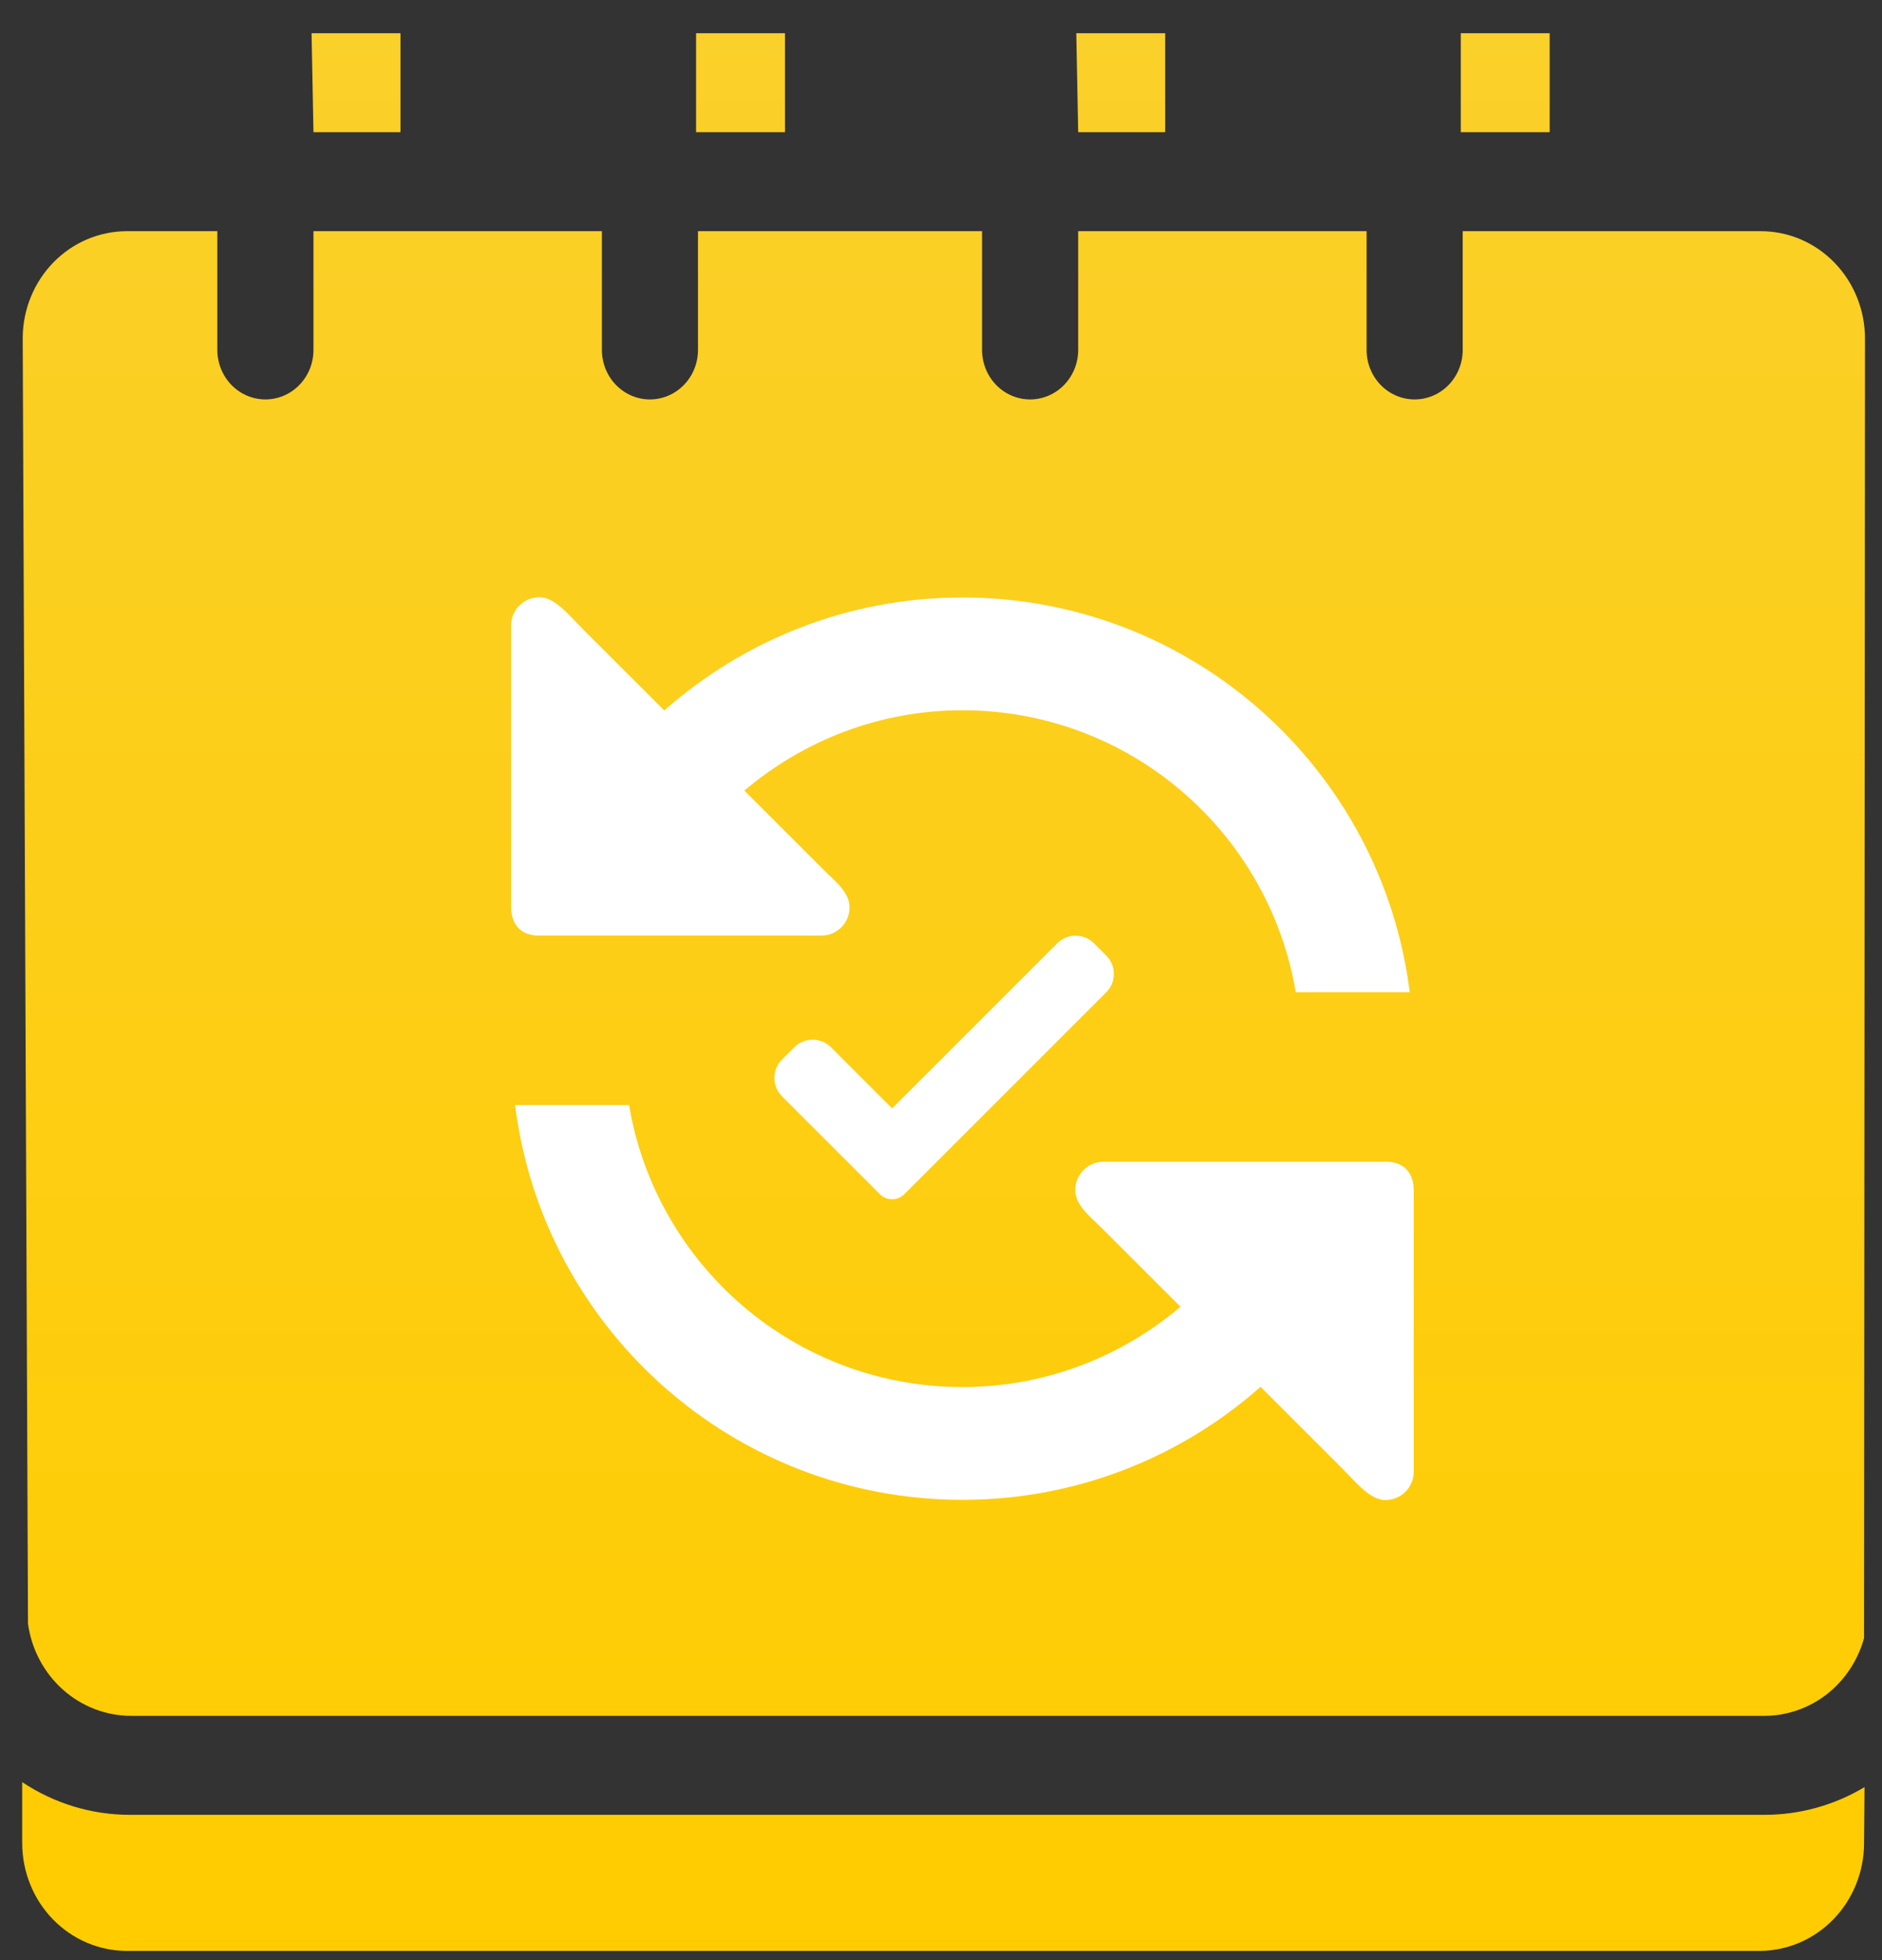
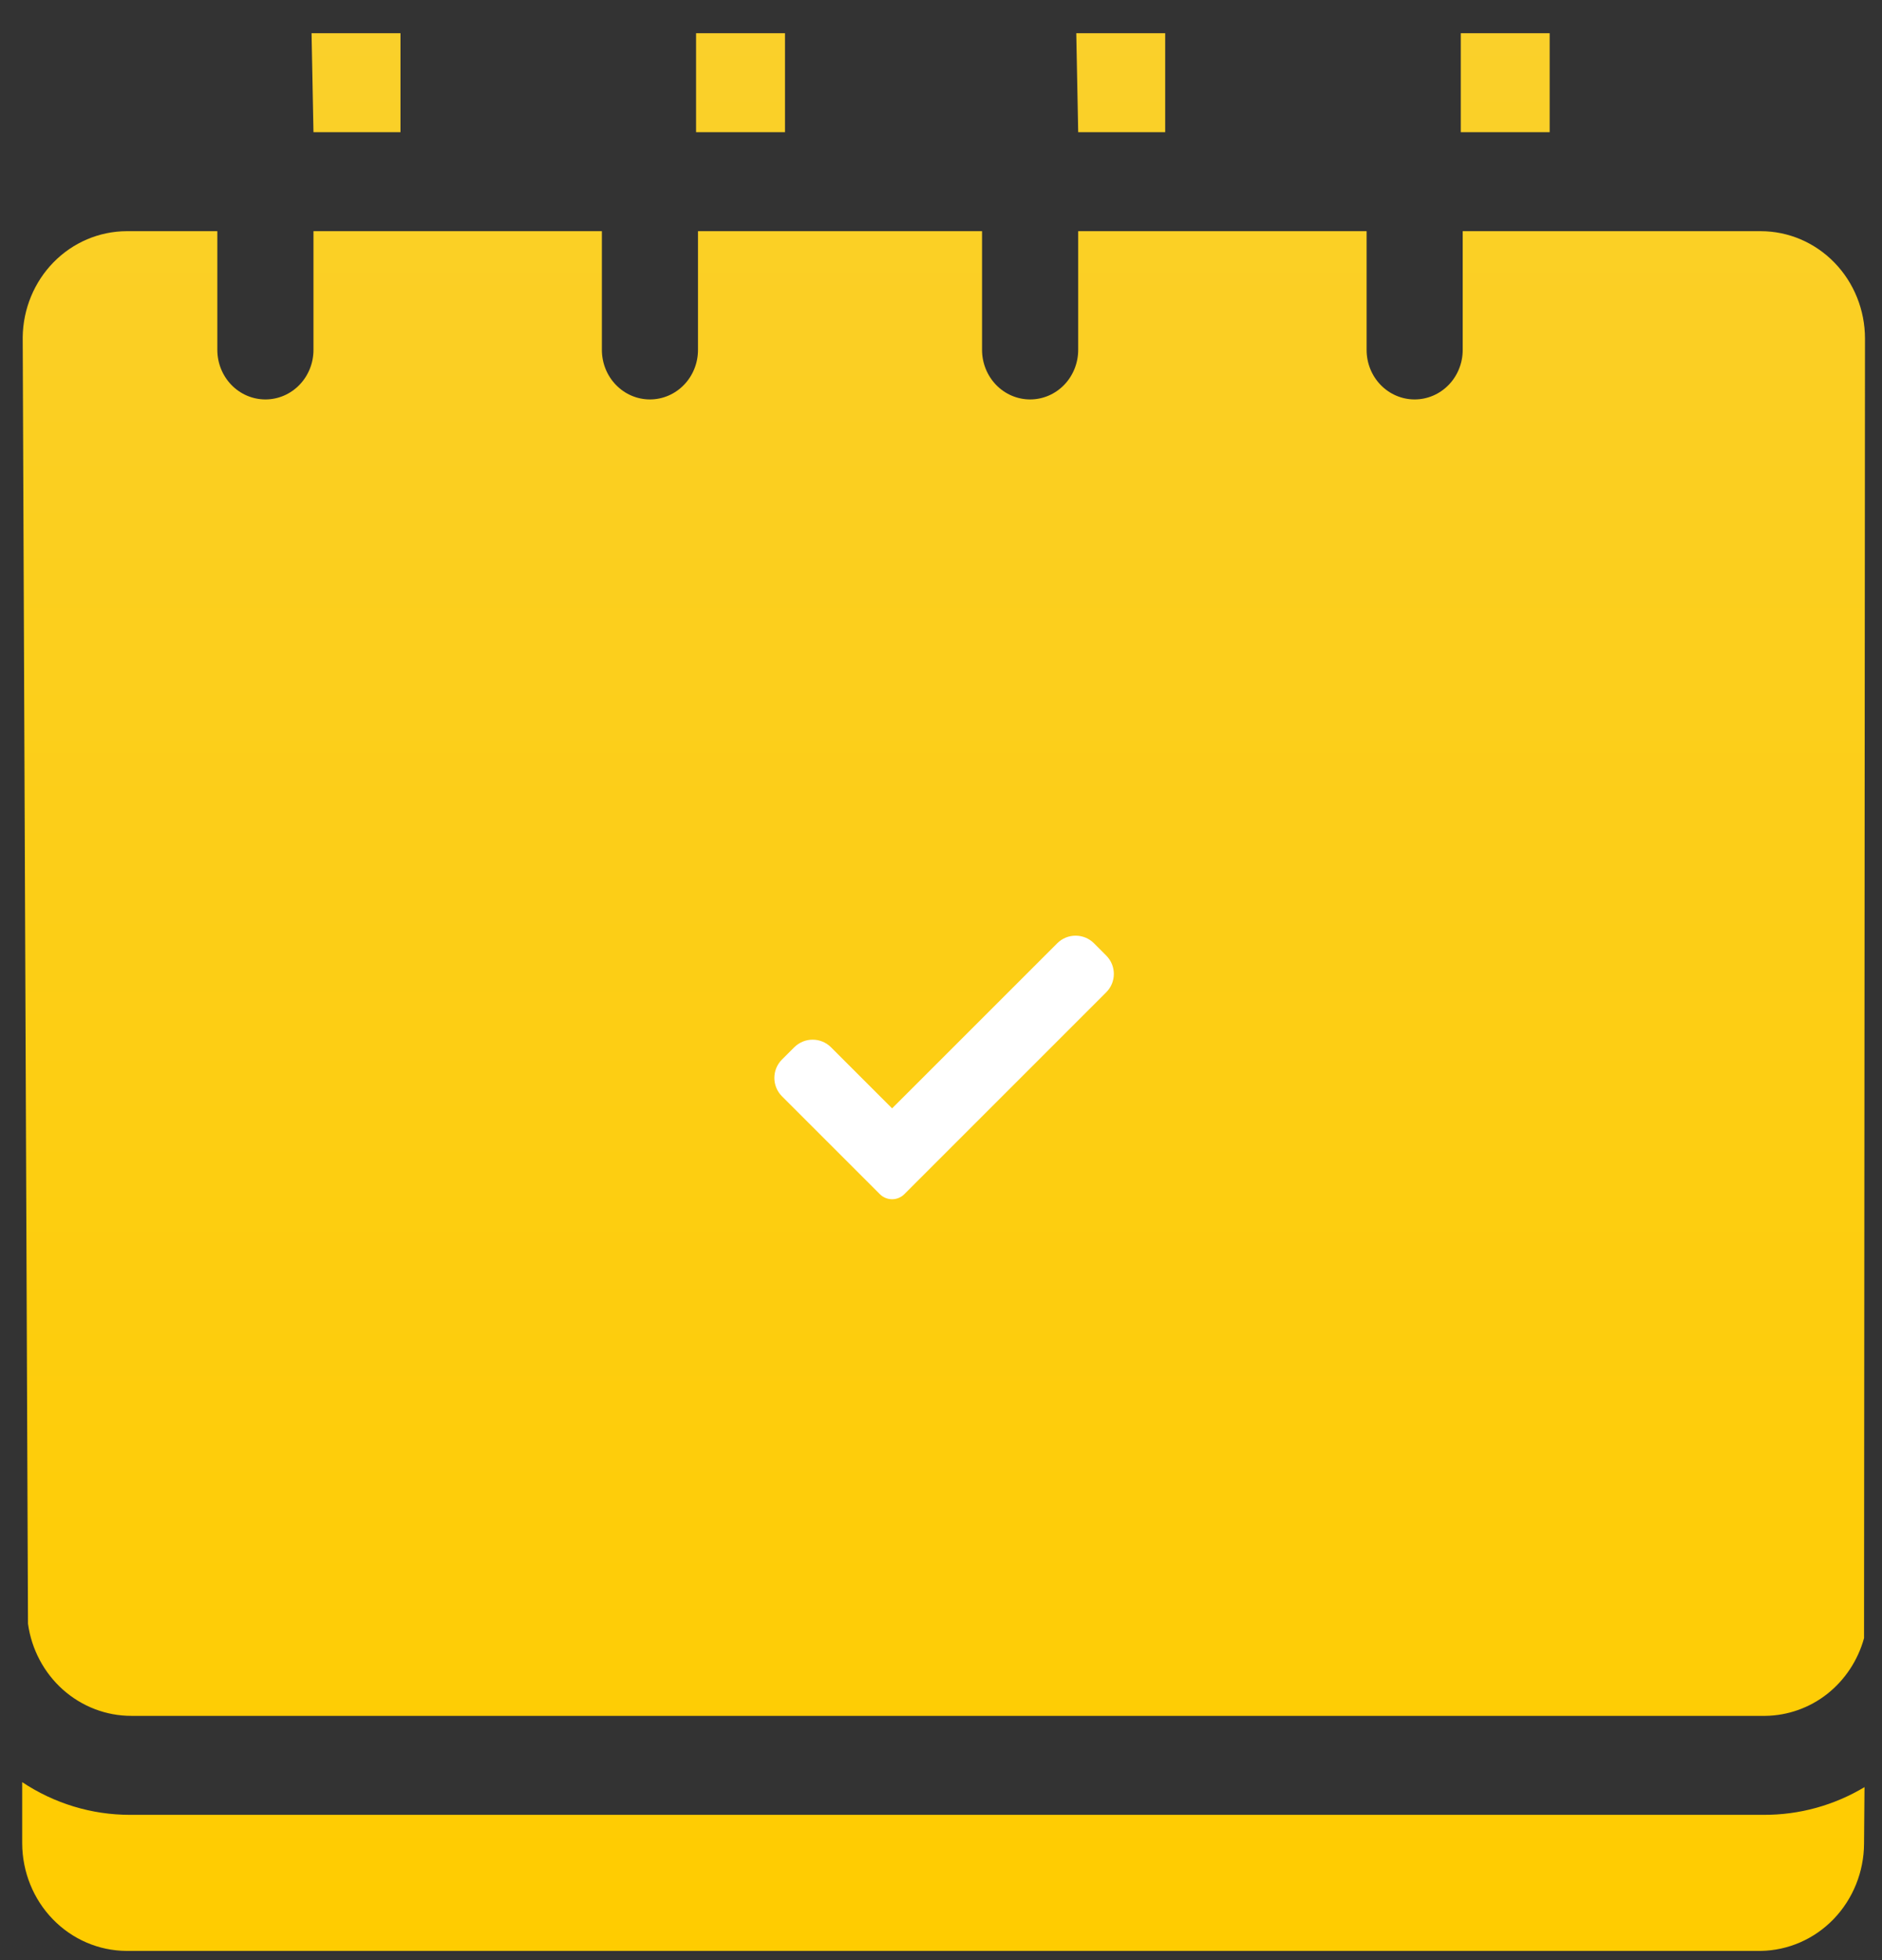
<svg xmlns="http://www.w3.org/2000/svg" width="48" height="50" viewBox="0 0 48 50" fill="none">
  <rect x="0" y="0" width="48" height="50" fill="#333333" stroke="none" />
  <path d="M0.566 45.46C1.385 46.005 2.338 46.294 3.312 46.294H44.992C45.892 46.296 46.776 46.053 47.554 45.587L47.542 47.026C47.539 47.747 47.261 48.438 46.768 48.951C46.275 49.463 45.606 49.755 44.906 49.765H3.227C2.522 49.762 1.847 49.472 1.349 48.959C0.851 48.447 0.57 47.751 0.566 47.026V45.46ZM5.543 8.926C5.543 9.261 5.673 9.582 5.902 9.819C6.132 10.056 6.444 10.189 6.77 10.189C7.095 10.189 7.406 10.056 7.636 9.819C7.866 9.582 7.995 9.261 7.995 8.926V5.897H15.351V8.926C15.351 9.261 15.48 9.582 15.71 9.819C15.94 10.056 16.251 10.189 16.576 10.189C16.901 10.189 17.213 10.056 17.443 9.819C17.673 9.582 17.802 9.261 17.802 8.926V5.897H25.047V8.926C25.047 9.261 25.177 9.582 25.406 9.819C25.636 10.056 25.948 10.189 26.273 10.189C26.598 10.189 26.91 10.056 27.14 9.819C27.369 9.582 27.499 9.261 27.499 8.926V5.897H34.855V8.926C34.855 9.261 34.983 9.582 35.213 9.819C35.443 10.056 35.755 10.189 36.08 10.189C36.405 10.189 36.717 10.056 36.947 9.819C37.177 9.582 37.306 9.261 37.306 8.926V5.897H44.906C45.612 5.897 46.288 6.185 46.787 6.699C47.286 7.212 47.566 7.91 47.566 8.636L47.542 41.787C47.386 42.352 47.057 42.85 46.605 43.208C46.152 43.565 45.599 43.761 45.029 43.769H3.35C2.709 43.77 2.09 43.532 1.605 43.101C1.122 42.67 0.805 42.074 0.714 41.421C0.714 41.282 0.579 8.598 0.579 8.598C0.589 7.88 0.871 7.195 1.366 6.69C1.861 6.185 2.53 5.9 3.227 5.897H5.543V8.926ZM10.214 3.372H7.995L7.946 0.847H10.214V3.372ZM20.021 3.372H17.753V0.847H20.021V3.372ZM29.718 3.372H27.499L27.45 0.847H29.718V3.372ZM39.524 3.372H37.257V0.847H39.524V3.372Z" fill="url(#paint0_linear_1534_851)" />
  <path d="M23.066 30.461C22.983 30.544 22.87 30.591 22.753 30.591C22.636 30.591 22.523 30.544 22.44 30.461L19.944 27.965C19.685 27.706 19.685 27.286 19.944 27.027L20.257 26.715C20.516 26.456 20.936 26.456 21.195 26.715L22.753 28.273L26.964 24.062C27.223 23.803 27.643 23.803 27.902 24.062L28.214 24.375C28.473 24.634 28.473 25.054 28.214 25.312L23.066 30.461Z" fill="white" />
-   <path d="M35.336 29.633H28.144C27.747 29.633 27.424 29.956 27.424 30.352C27.424 30.75 27.801 31.027 28.108 31.334L30.107 33.333C28.605 34.606 26.669 35.381 24.546 35.381C20.271 35.381 16.73 32.269 16.044 28.188H13.137C13.846 33.863 18.678 38.258 24.546 38.258C27.464 38.258 30.124 37.168 32.15 35.376L34.211 37.437C34.599 37.824 34.939 38.264 35.336 38.264C35.733 38.264 36.056 37.942 36.056 37.545V30.352C36.056 30.265 36.056 29.633 35.336 29.633ZM13.755 23.866H20.948C21.345 23.866 21.667 23.544 21.667 23.147C21.667 22.75 21.291 22.472 20.984 22.166L18.985 20.167C20.486 18.894 22.423 18.118 24.546 18.118C28.821 18.118 32.361 21.231 33.048 25.311H35.955C35.246 19.636 30.414 15.241 24.546 15.241C21.628 15.241 18.968 16.332 16.942 18.123L14.881 16.063C14.493 15.675 14.152 15.235 13.755 15.235C13.358 15.235 13.036 15.557 13.036 15.954V23.147C13.036 23.234 13.036 23.866 13.755 23.866Z" fill="white" />
  <defs>
    <linearGradient id="paint0_linear_1534_851" x1="24.066" y1="0.847" x2="24.066" y2="49.765" gradientUnits="userSpaceOnUse">
      <stop stop-color="#FAD02A" />
      <stop offset="1" stop-color="#FFCC00" />
    </linearGradient>
  </defs>
</svg>